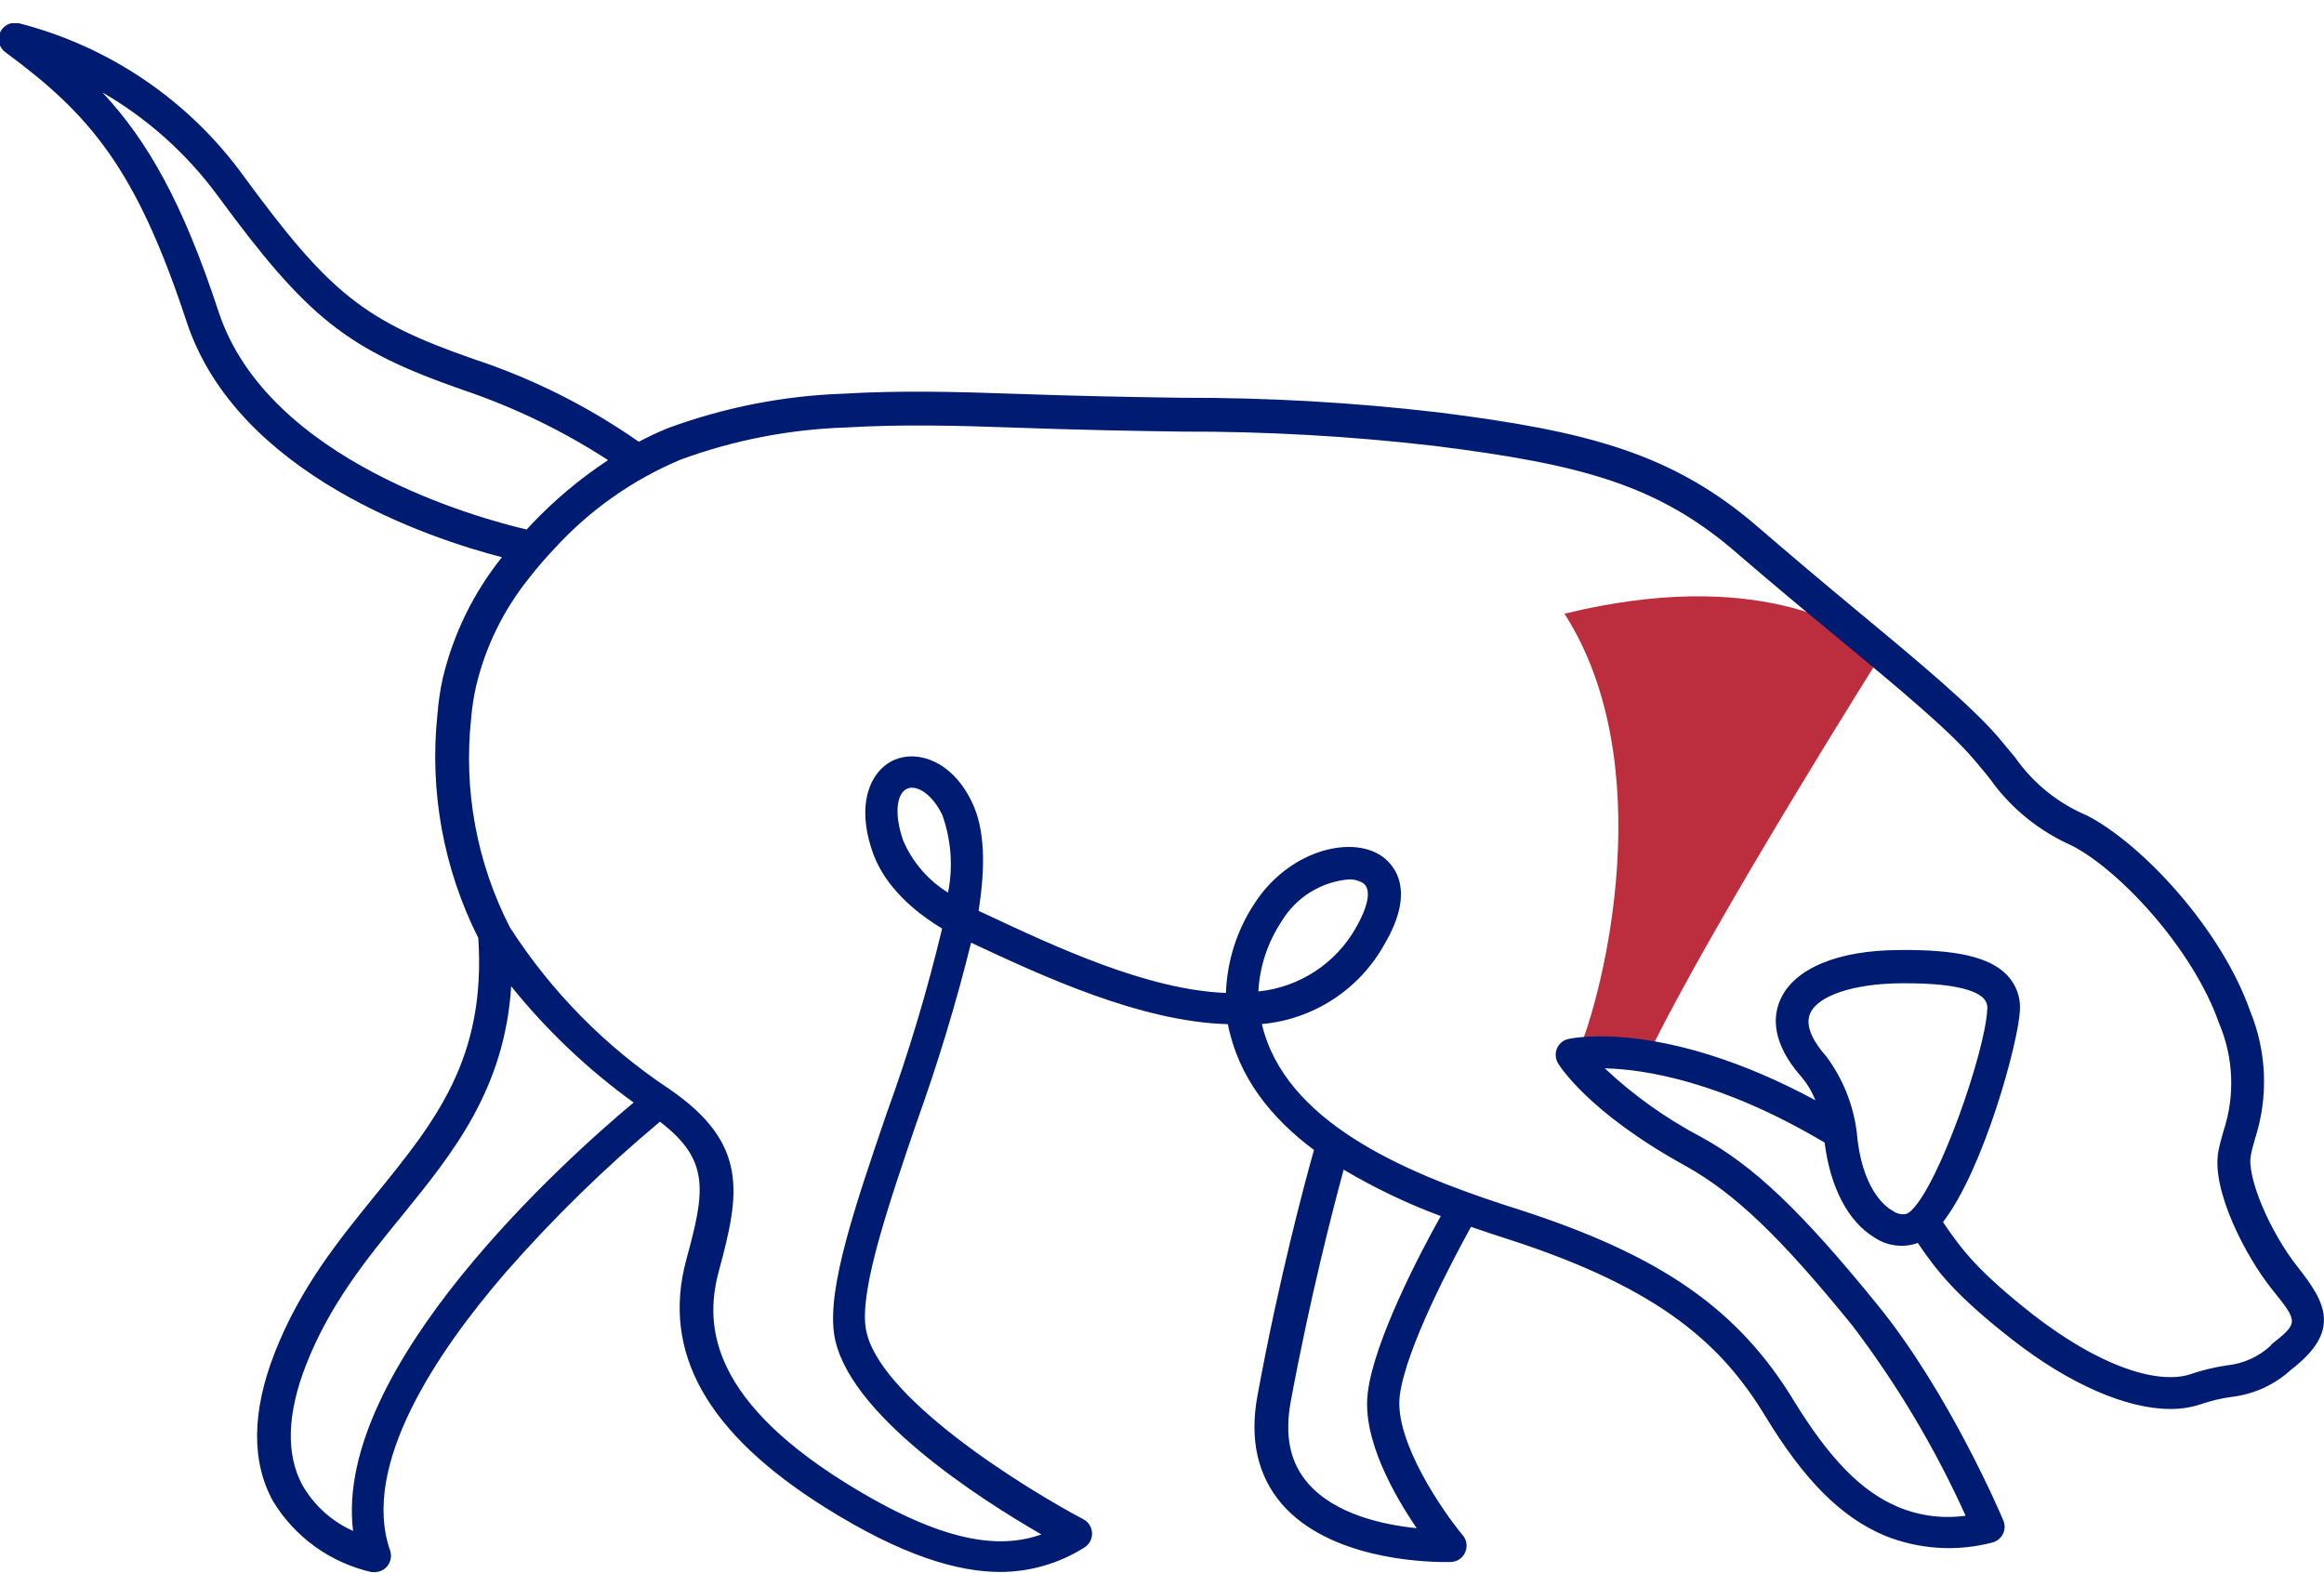
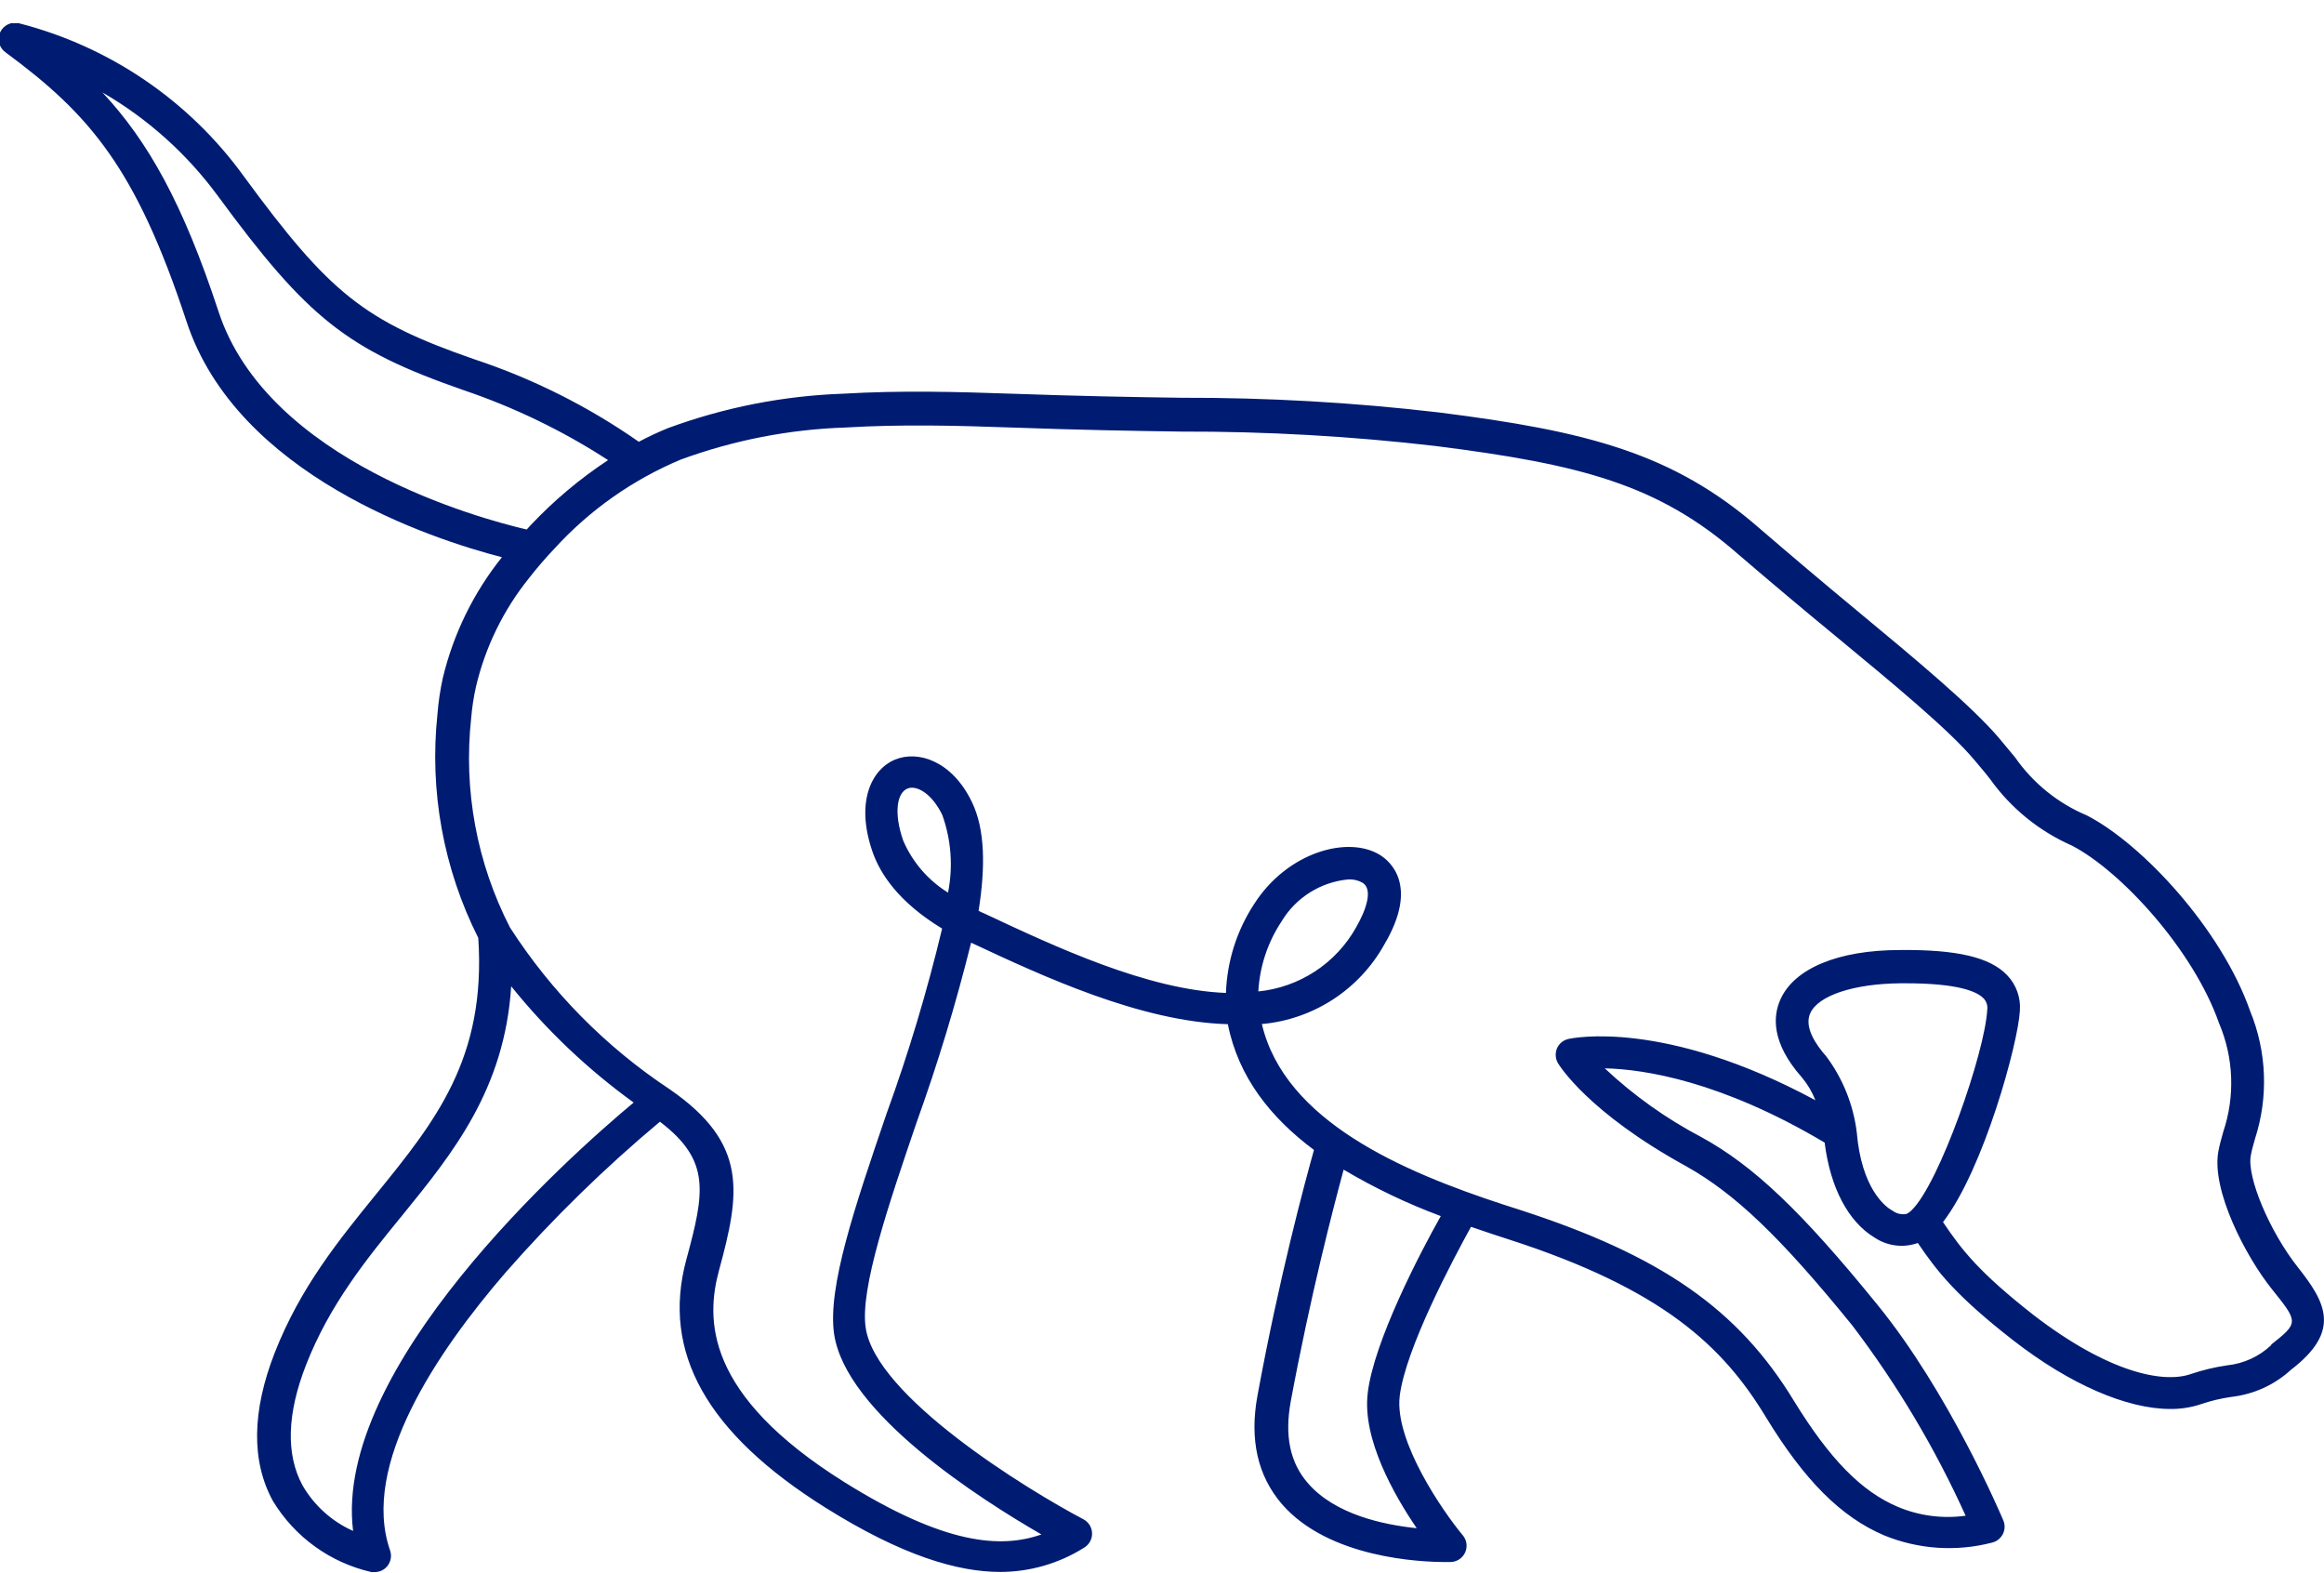
<svg xmlns="http://www.w3.org/2000/svg" width="99" height="67" viewBox="0 0 99 67" fill="none">
  <g clip-path="url(#clip0_16692_2503)">
-     <path d="M67.202 44.881C68.18 44.783 69.167 44.822 70.135 44.997H70.181C72.946 39.281 80.191 27.814 80.191 27.808L79.884 27.548C78.841 26.721 74.801 24.146 66.645 26.142C70.738 32.529 68.338 42.231 67.202 44.881Z" fill="#BC2E3E" />
    <path d="M97.887 53.981C96.681 52.454 95.708 50.14 95.882 49.22C95.922 48.989 95.992 48.757 96.061 48.508C96.638 46.726 96.564 44.797 95.853 43.065C94.635 39.593 91.279 35.96 88.897 34.733C87.665 34.215 86.606 33.358 85.842 32.263L85.135 31.413C83.976 30.065 81.71 28.167 79.061 25.974C77.704 24.852 76.296 23.66 74.951 22.503C71.282 19.304 67.625 18.366 61.295 17.568C57.654 17.141 53.99 16.933 50.323 16.943C48.294 16.914 45.993 16.874 43.095 16.77C40.777 16.689 38.371 16.625 35.913 16.77C33.362 16.86 30.842 17.356 28.448 18.239C28.036 18.407 27.625 18.598 27.213 18.818C25.057 17.311 22.693 16.126 20.194 15.3C15.517 13.675 14.05 12.506 10.381 7.502C8.052 4.284 4.668 1.982 0.817 0.993C0.66 0.951 0.492 0.966 0.344 1.035C0.197 1.104 0.078 1.223 0.009 1.37C-0.06 1.518 -0.075 1.685 -0.033 1.842C0.008 1.999 0.104 2.137 0.238 2.231C3.831 4.881 5.796 7.166 7.947 13.698C10.097 20.229 18.345 22.954 21.382 23.735C20.171 25.247 19.31 27.007 18.861 28.89C18.751 29.394 18.676 29.904 18.635 30.418C18.287 33.696 18.891 37.006 20.374 39.952C20.716 45.089 18.536 47.774 16.021 50.869C14.433 52.824 12.792 54.838 11.703 57.621C10.729 60.114 10.7 62.249 11.627 63.938C12.088 64.698 12.696 65.357 13.417 65.877C14.138 66.397 14.957 66.766 15.824 66.964H15.957C16.057 66.965 16.156 66.945 16.247 66.904C16.338 66.863 16.419 66.802 16.485 66.727C16.565 66.635 16.619 66.523 16.643 66.403C16.666 66.284 16.658 66.16 16.618 66.044C15.354 62.428 18.6 57.603 21.545 54.196C23.565 51.891 25.76 49.746 28.112 47.78C30.274 49.428 30.024 50.765 29.236 53.657C28.17 57.597 30.106 61.051 35.166 64.222C38.435 66.27 40.8 66.958 42.614 66.958C43.878 66.956 45.116 66.597 46.184 65.923C46.29 65.859 46.377 65.769 46.436 65.661C46.495 65.553 46.525 65.431 46.521 65.308C46.517 65.185 46.481 65.065 46.416 64.96C46.351 64.856 46.259 64.771 46.15 64.713C43.709 63.429 37.281 59.466 36.876 56.544C36.632 54.89 37.861 51.285 39.049 47.803C39.952 45.294 40.726 42.742 41.368 40.154C44.393 41.572 48.584 43.522 52.305 43.626C52.752 45.888 54.143 47.618 55.974 48.983C55.598 50.319 54.49 54.421 53.569 59.437C53.221 61.306 53.569 62.856 54.606 64.066C56.612 66.38 60.548 66.536 61.562 66.536H61.782C61.916 66.535 62.047 66.496 62.16 66.423C62.272 66.35 62.361 66.246 62.415 66.124C62.47 66.002 62.487 65.866 62.467 65.734C62.446 65.602 62.387 65.478 62.298 65.379C61.475 64.389 59.4 61.398 59.626 59.472C59.869 57.453 61.91 53.623 62.663 52.258L63.602 52.576L64.275 52.795C70.836 54.913 73.398 57.349 75.218 60.351C76.87 63.065 78.429 64.621 80.266 65.402C81.723 65.997 83.334 66.105 84.857 65.709C84.956 65.686 85.049 65.641 85.128 65.578C85.208 65.516 85.273 65.436 85.319 65.346C85.365 65.256 85.39 65.156 85.394 65.055C85.397 64.954 85.378 64.853 85.338 64.76C85.245 64.54 83.02 59.304 79.959 55.555C76.737 51.592 74.708 49.66 72.47 48.433C70.975 47.647 69.592 46.662 68.361 45.506C70.042 45.546 73.305 46.044 77.728 48.67C77.965 50.58 78.73 52.043 79.861 52.72C80.128 52.898 80.434 53.011 80.753 53.05C81.072 53.09 81.395 53.054 81.698 52.946C82.504 54.138 83.338 55.208 85.755 57.088C88.172 58.969 90.601 60.016 92.45 60.016C92.887 60.021 93.322 59.955 93.737 59.819C94.168 59.671 94.613 59.564 95.064 59.501C96.01 59.392 96.897 58.987 97.597 58.344C99.748 56.695 99.075 55.48 97.887 53.981ZM9.309 13.27C7.796 8.67 6.312 6.026 4.364 3.938C6.284 5.049 7.953 6.544 9.268 8.329C13.117 13.57 14.78 14.889 19.748 16.619C21.916 17.353 23.984 18.354 25.903 19.599C24.705 20.389 23.602 21.315 22.617 22.358C22.553 22.422 22.501 22.491 22.437 22.555C20.495 22.104 11.407 19.668 9.309 13.27ZM15.041 65.211C14.135 64.807 13.38 64.126 12.885 63.267C12.172 61.948 12.224 60.218 13.041 58.13C14.05 55.555 15.621 53.623 17.139 51.766C19.29 49.122 21.498 46.397 21.776 42.011C23.286 43.887 25.041 45.553 26.993 46.964C24.159 49.319 14.183 58.263 15.041 65.211ZM40.382 38.02C39.534 37.494 38.868 36.72 38.475 35.804C38.047 34.572 38.238 33.761 38.649 33.594C38.711 33.565 38.778 33.551 38.846 33.553C39.229 33.553 39.756 33.923 40.139 34.71C40.519 35.767 40.605 36.907 40.388 38.008L40.382 38.02ZM58.264 59.345C58.026 61.294 59.388 63.684 60.35 65.095C58.948 64.951 56.873 64.517 55.714 63.175C54.954 62.301 54.717 61.167 54.983 59.703C55.818 55.208 56.792 51.465 57.238 49.822C58.555 50.603 59.94 51.266 61.376 51.8C60.495 53.362 58.525 57.14 58.264 59.333V59.345ZM80.591 51.557C80.29 51.378 79.299 50.614 79.096 48.231C78.951 47.059 78.503 45.944 77.797 44.997C77.339 44.482 76.852 43.747 77.113 43.163C77.449 42.405 78.962 41.902 80.962 41.884H81.188C83.402 41.884 84.214 42.231 84.498 42.526C84.559 42.59 84.605 42.667 84.632 42.751C84.66 42.836 84.667 42.925 84.654 43.012C84.561 44.817 82.614 50.418 81.431 51.552C81.369 51.617 81.294 51.67 81.211 51.708C81.102 51.729 80.99 51.725 80.883 51.697C80.775 51.669 80.676 51.617 80.591 51.546V51.557ZM96.751 57.297C96.236 57.784 95.573 58.087 94.867 58.159C94.337 58.236 93.815 58.362 93.308 58.535C92.149 58.928 89.83 58.477 86.631 56.018C84.312 54.201 83.57 53.247 82.77 52.055C84.509 49.799 85.976 44.407 86.045 43.053C86.066 42.776 86.028 42.498 85.934 42.237C85.841 41.976 85.693 41.737 85.5 41.537C84.77 40.773 83.362 40.444 80.945 40.467C78.29 40.467 76.429 41.259 75.844 42.573C75.531 43.267 75.438 44.401 76.754 45.888C76.999 46.18 77.195 46.51 77.334 46.865C70.888 43.394 66.987 44.216 66.813 44.256C66.706 44.279 66.606 44.327 66.521 44.397C66.436 44.466 66.37 44.555 66.326 44.655C66.284 44.757 66.266 44.866 66.273 44.975C66.28 45.085 66.312 45.191 66.367 45.286C66.419 45.367 67.631 47.375 71.839 49.683C73.896 50.84 75.815 52.651 78.91 56.464C80.817 58.974 82.435 61.691 83.733 64.563C82.75 64.7 81.748 64.568 80.835 64.181C79.281 63.522 77.936 62.133 76.429 59.686C74.053 55.769 70.772 53.484 64.727 51.529L64.06 51.315C59.742 49.903 54.728 47.756 53.754 43.62C54.835 43.523 55.876 43.163 56.785 42.572C57.694 41.981 58.445 41.177 58.971 40.23C60.461 37.713 59.203 36.677 58.785 36.417C57.423 35.578 54.844 36.295 53.43 38.5C52.688 39.631 52.271 40.944 52.224 42.295C48.874 42.168 44.938 40.322 41.93 38.91C41.847 38.877 41.765 38.838 41.687 38.795C41.982 36.932 41.965 35.324 41.403 34.166C40.574 32.431 39.125 31.945 38.128 32.356C37.131 32.766 36.423 34.161 37.177 36.307C37.49 37.198 38.261 38.419 40.133 39.553C39.495 42.222 38.706 44.853 37.768 47.432C36.412 51.401 35.247 54.832 35.531 56.816C36.024 60.201 41.756 63.857 44.364 65.361C42.626 65.969 40.237 65.801 35.954 63.123C30.001 59.391 30.065 56.18 30.633 54.097C31.52 50.834 31.891 48.717 28.535 46.403C25.81 44.6 23.491 42.251 21.724 39.506C20.312 36.758 19.737 33.656 20.072 30.585C20.109 30.138 20.177 29.693 20.275 29.255C20.672 27.562 21.445 25.981 22.536 24.626C22.872 24.192 23.243 23.764 23.637 23.348C25.127 21.721 26.952 20.436 28.987 19.581C31.244 18.751 33.62 18.288 36.024 18.21C38.417 18.066 40.817 18.129 43.066 18.21C45.964 18.314 48.283 18.355 50.323 18.384C53.939 18.374 57.553 18.579 61.145 18.997C67.318 19.778 70.645 20.623 74.064 23.625C75.415 24.782 76.829 25.974 78.197 27.097C80.689 29.156 83.037 31.1 84.092 32.356C84.359 32.674 84.585 32.934 84.782 33.194C85.666 34.43 86.868 35.405 88.259 36.018C90.352 37.1 93.436 40.467 94.525 43.574C95.152 45.042 95.218 46.688 94.711 48.202C94.629 48.497 94.548 48.78 94.502 49.035C94.189 50.684 95.661 53.519 96.786 54.919C97.91 56.319 97.928 56.342 96.751 57.273V57.297ZM53.604 42.231C53.662 41.166 54.004 40.135 54.595 39.246C54.896 38.743 55.313 38.319 55.811 38.008C56.309 37.697 56.873 37.509 57.458 37.458C57.66 37.452 57.861 37.5 58.038 37.597C58.502 37.881 58.2 38.754 57.76 39.518C57.336 40.27 56.737 40.909 56.013 41.381C55.29 41.853 54.464 42.145 53.604 42.231Z" fill="#001C72" />
  </g>
  <defs>
    <clipPath id="clip0_16692_2503">
      <rect width="99" height="66" fill="white" transform="translate(0 0.987)" />
    </clipPath>
  </defs>
</svg>